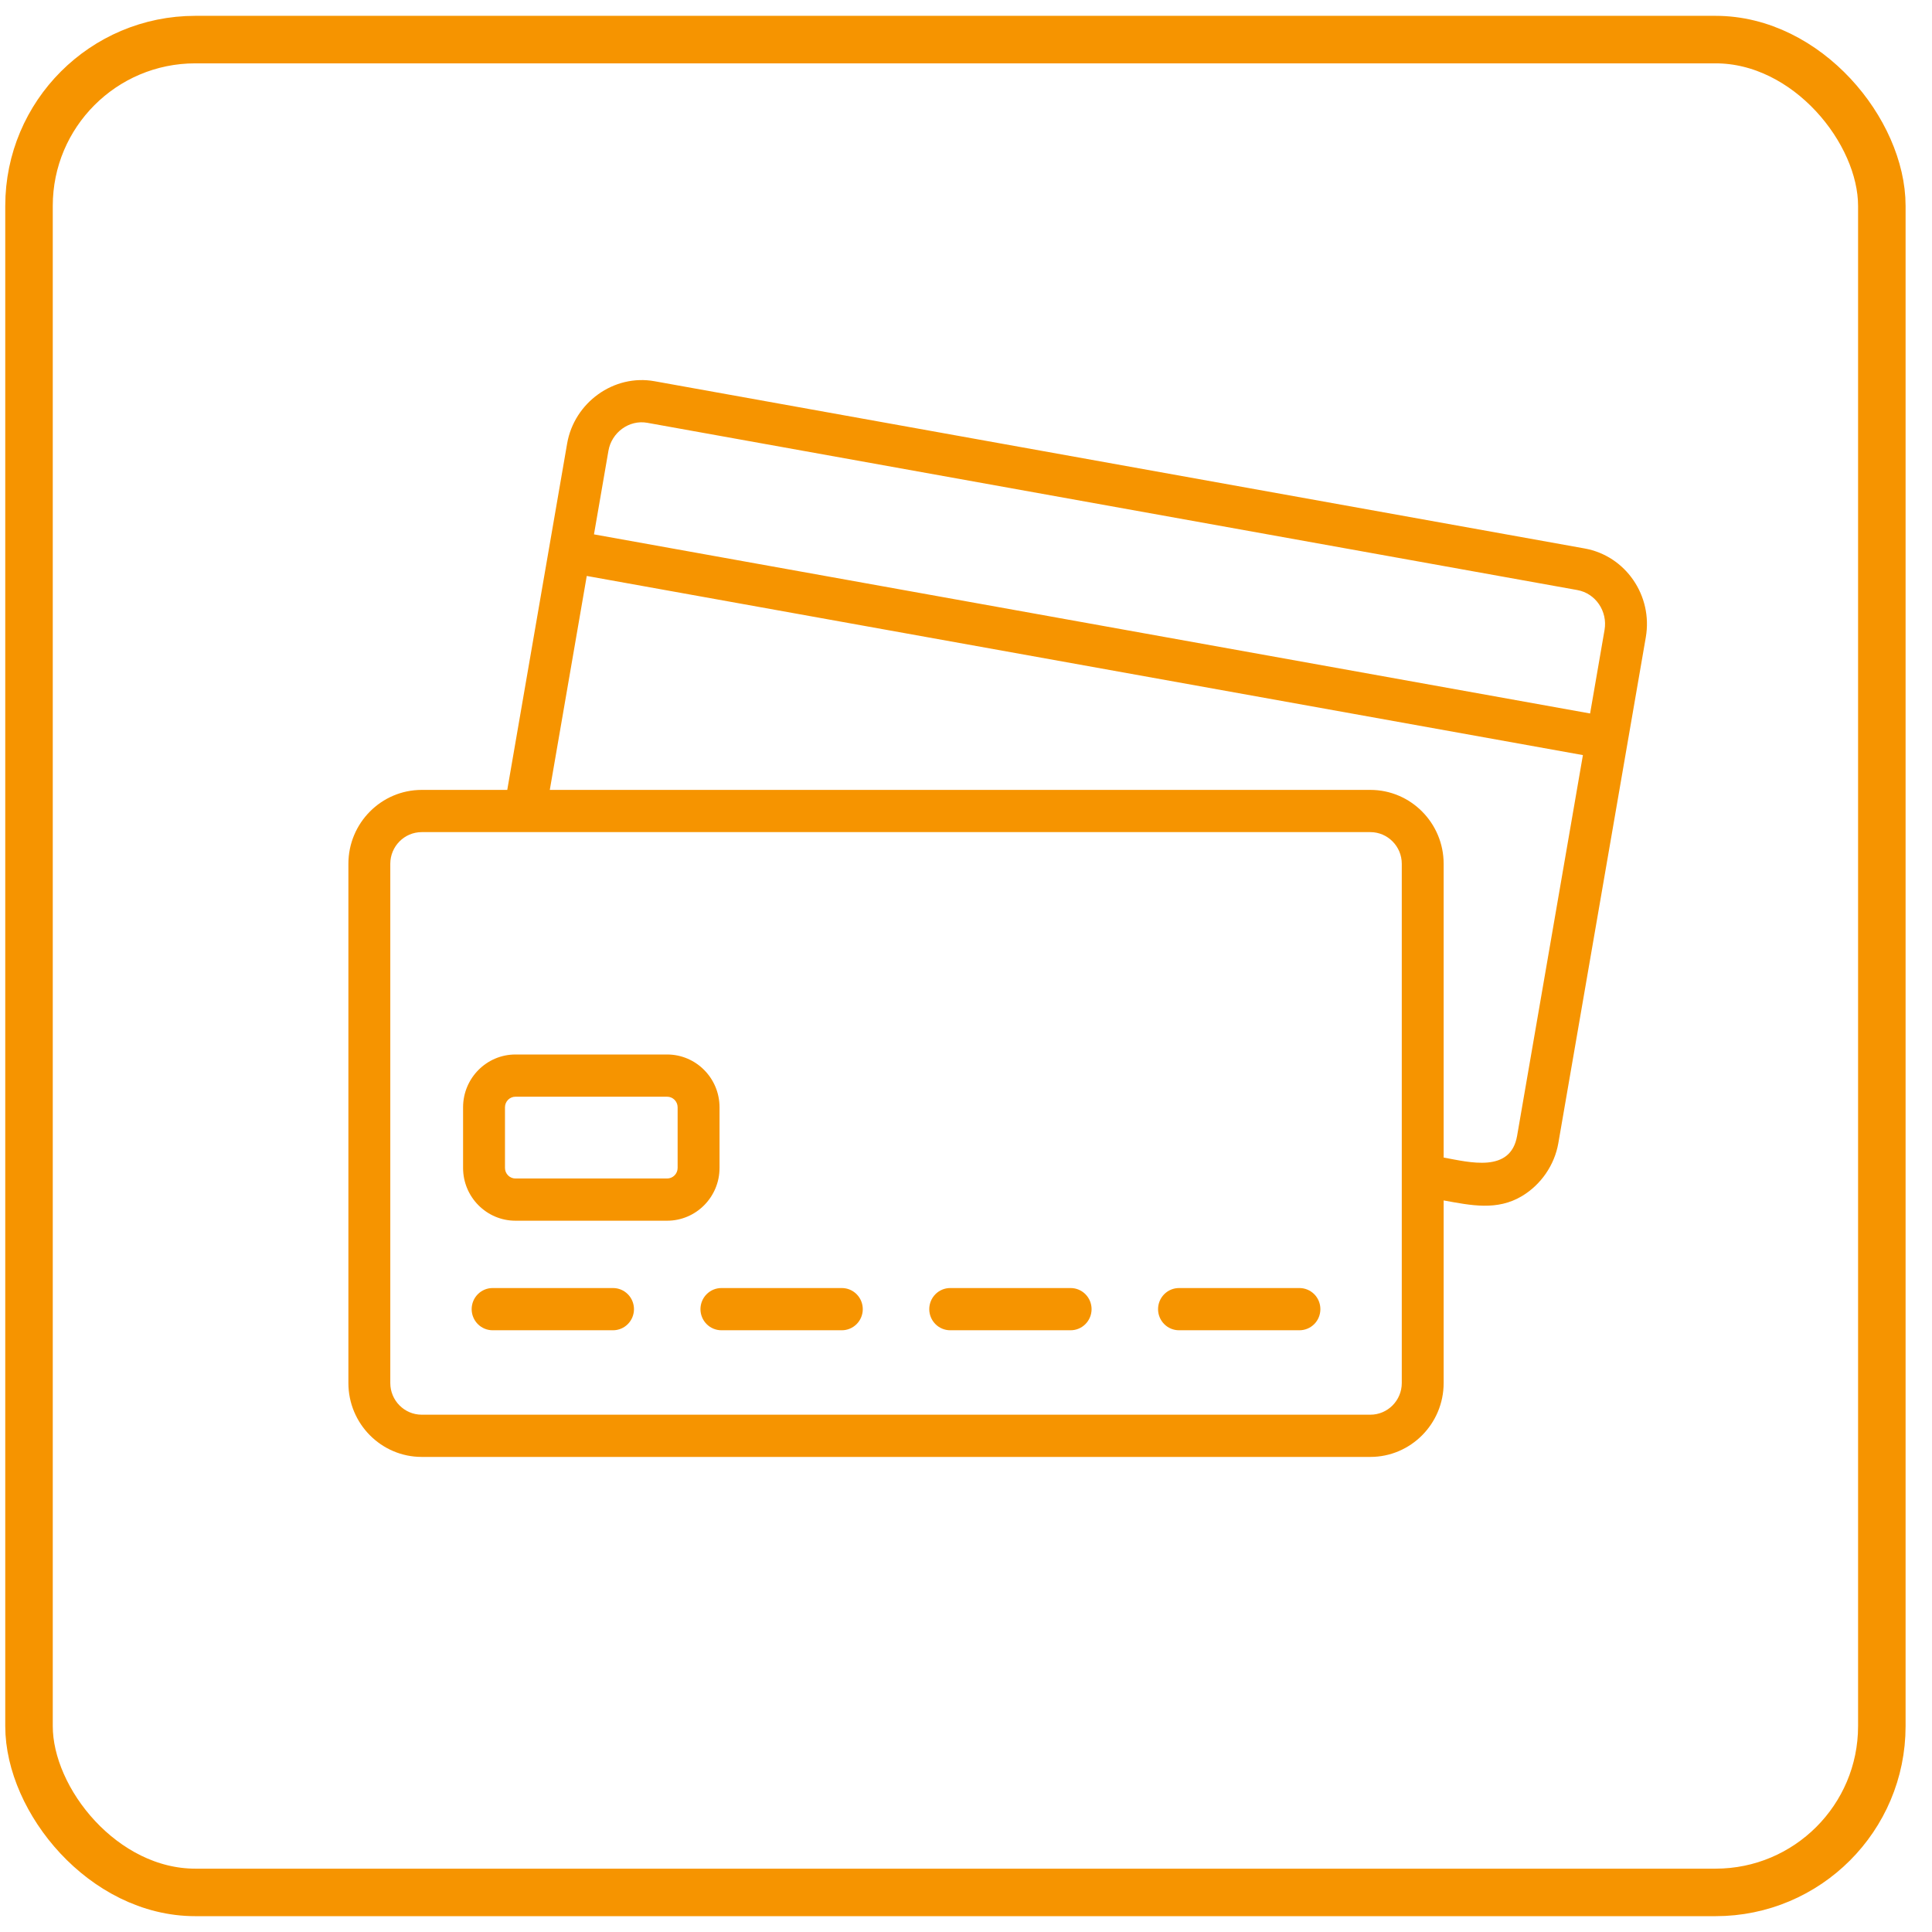
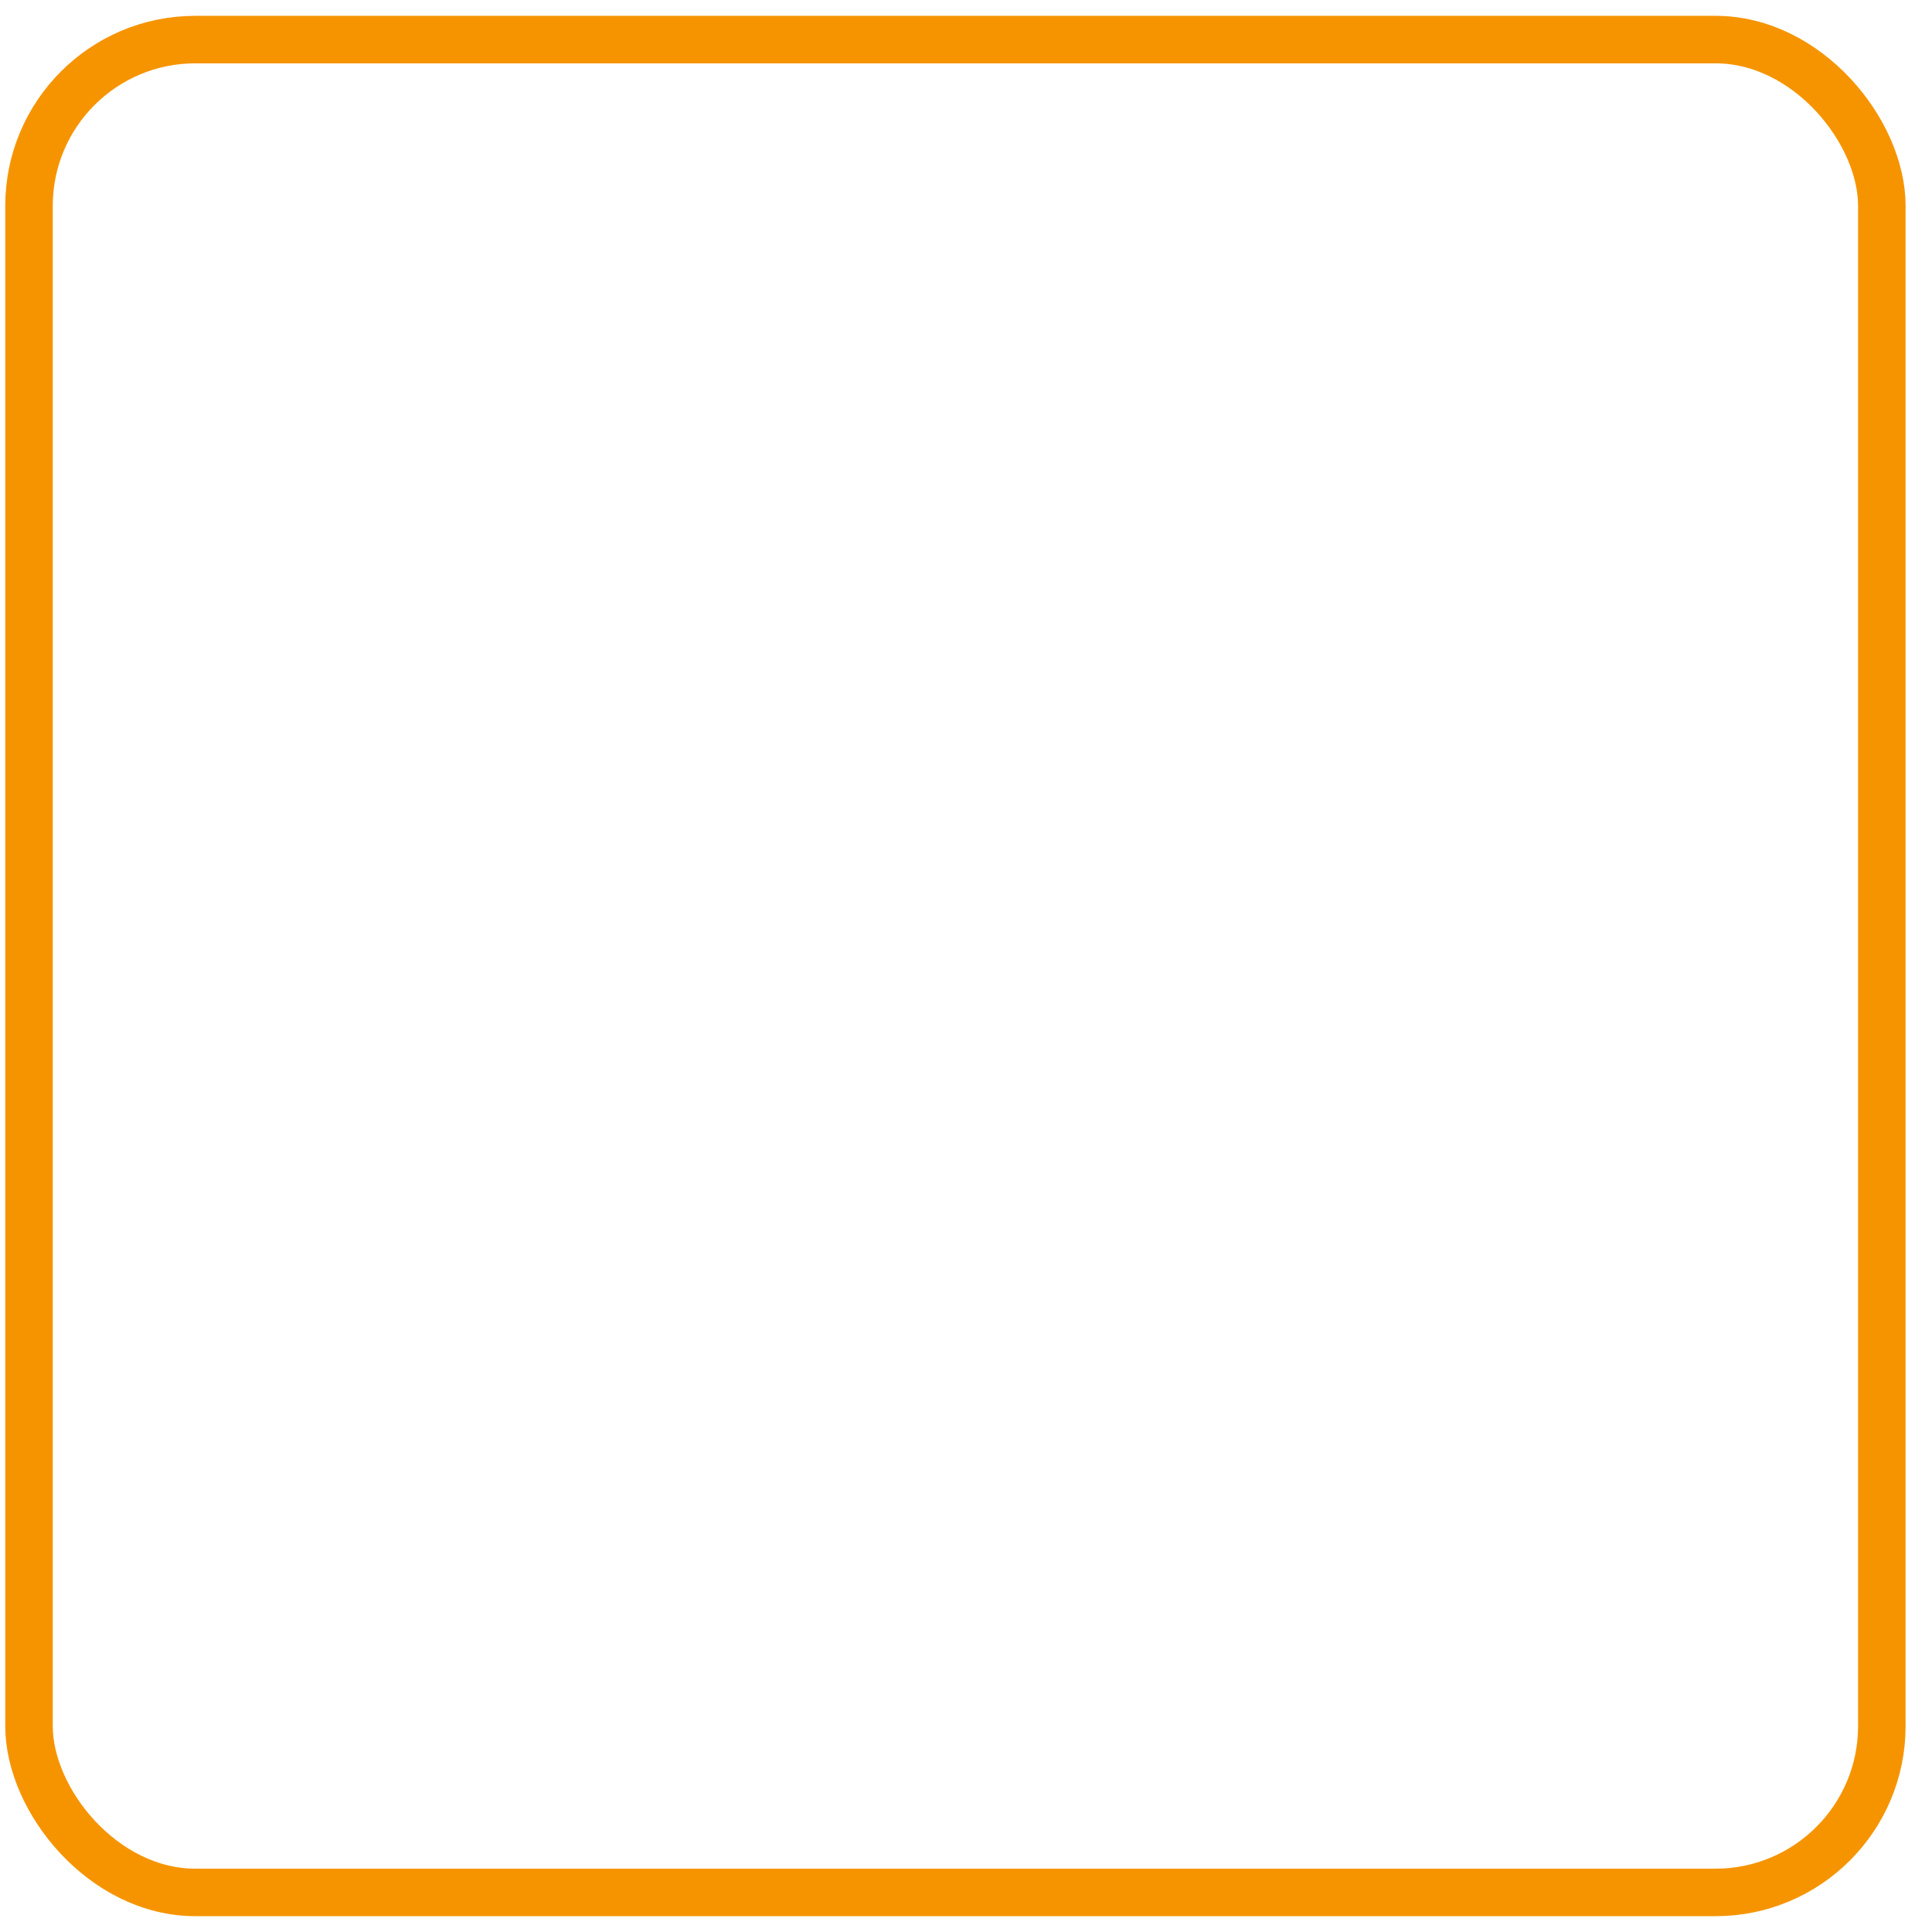
<svg xmlns="http://www.w3.org/2000/svg" width="61" height="61" viewBox="0 0 61 61" fill="none">
  <rect x="0.916" y="1.25" width="58.5" height="58.5" rx="5.25" stroke="#F69400" stroke-width="1.5" />
-   <path d="M50.033 17.317L20.668 12.037C19.381 11.803 18.131 12.711 17.907 14.001L16.016 24.94H13.315C12.038 24.94 11 25.987 11 27.273V43.667C11 44.953 12.038 46 13.315 46H43.267C44.543 46 45.581 44.953 45.581 43.667V37.902C46.439 38.056 47.268 38.239 48.061 37.76C48.656 37.401 49.083 36.782 49.202 36.093L51.964 20.12C52.191 18.806 51.325 17.549 50.033 17.317ZM19.211 14.23C19.31 13.657 19.861 13.246 20.436 13.349L49.801 18.63C50.378 18.733 50.763 19.299 50.661 19.891L50.205 22.527L18.754 16.872L19.211 14.23ZM44.259 43.667C44.259 44.218 43.814 44.667 43.267 44.667H13.315C12.768 44.667 12.323 44.218 12.323 43.667V27.273C12.323 26.722 12.768 26.273 13.315 26.273H43.267C43.814 26.273 44.259 26.722 44.259 27.273V43.667ZM47.9 35.864C47.694 37.049 46.388 36.693 45.581 36.548V27.273C45.581 25.987 44.543 24.94 43.267 24.94H17.359L18.526 18.185L49.978 23.841L47.9 35.864Z" fill="#F69400" />
-   <path d="M26.58 42.001H22.777C22.602 42.001 22.434 41.931 22.31 41.806C22.186 41.681 22.116 41.511 22.116 41.335C22.116 41.158 22.186 40.988 22.31 40.863C22.434 40.738 22.602 40.668 22.777 40.668H26.58C26.755 40.668 26.923 40.738 27.047 40.863C27.171 40.988 27.241 41.158 27.241 41.335C27.241 41.511 27.171 41.681 27.047 41.806C26.923 41.931 26.755 42.001 26.58 42.001ZM19.356 42.001H15.553C15.378 42.001 15.21 41.931 15.086 41.806C14.962 41.681 14.892 41.511 14.892 41.335C14.892 41.158 14.962 40.988 15.086 40.863C15.21 40.738 15.378 40.668 15.553 40.668H19.356C19.531 40.668 19.699 40.738 19.823 40.863C19.947 40.988 20.017 41.158 20.017 41.335C20.017 41.511 19.947 41.681 19.823 41.806C19.699 41.931 19.531 42.001 19.356 42.001ZM33.804 42.001H30.001C29.826 42.001 29.658 41.931 29.534 41.806C29.41 41.681 29.34 41.511 29.34 41.335C29.34 41.158 29.41 40.988 29.534 40.863C29.658 40.738 29.826 40.668 30.001 40.668H33.804C33.979 40.668 34.147 40.738 34.271 40.863C34.395 40.988 34.465 41.158 34.465 41.335C34.465 41.511 34.395 41.681 34.271 41.806C34.147 41.931 33.979 42.001 33.804 42.001ZM41.028 42.001H37.226C37.05 42.001 36.882 41.931 36.758 41.806C36.634 41.681 36.564 41.511 36.564 41.335C36.564 41.158 36.634 40.988 36.758 40.863C36.882 40.738 37.05 40.668 37.226 40.668H41.028C41.203 40.668 41.372 40.738 41.496 40.863C41.62 40.988 41.689 41.158 41.689 41.335C41.689 41.511 41.62 41.681 41.496 41.806C41.372 41.931 41.203 42.001 41.028 42.001ZM21.064 38.542H16.274C15.363 38.542 14.621 37.795 14.621 36.876V34.961C14.621 34.042 15.363 33.294 16.274 33.294H21.064C21.976 33.294 22.718 34.042 22.718 34.961V36.876C22.718 37.794 21.976 38.542 21.064 38.542ZM16.274 34.627C16.092 34.627 15.944 34.777 15.944 34.961V36.876C15.944 37.059 16.092 37.209 16.274 37.209H21.064C21.246 37.209 21.395 37.059 21.395 36.876V34.961C21.395 34.777 21.246 34.627 21.064 34.627H16.274Z" fill="#F69400" />
</svg>